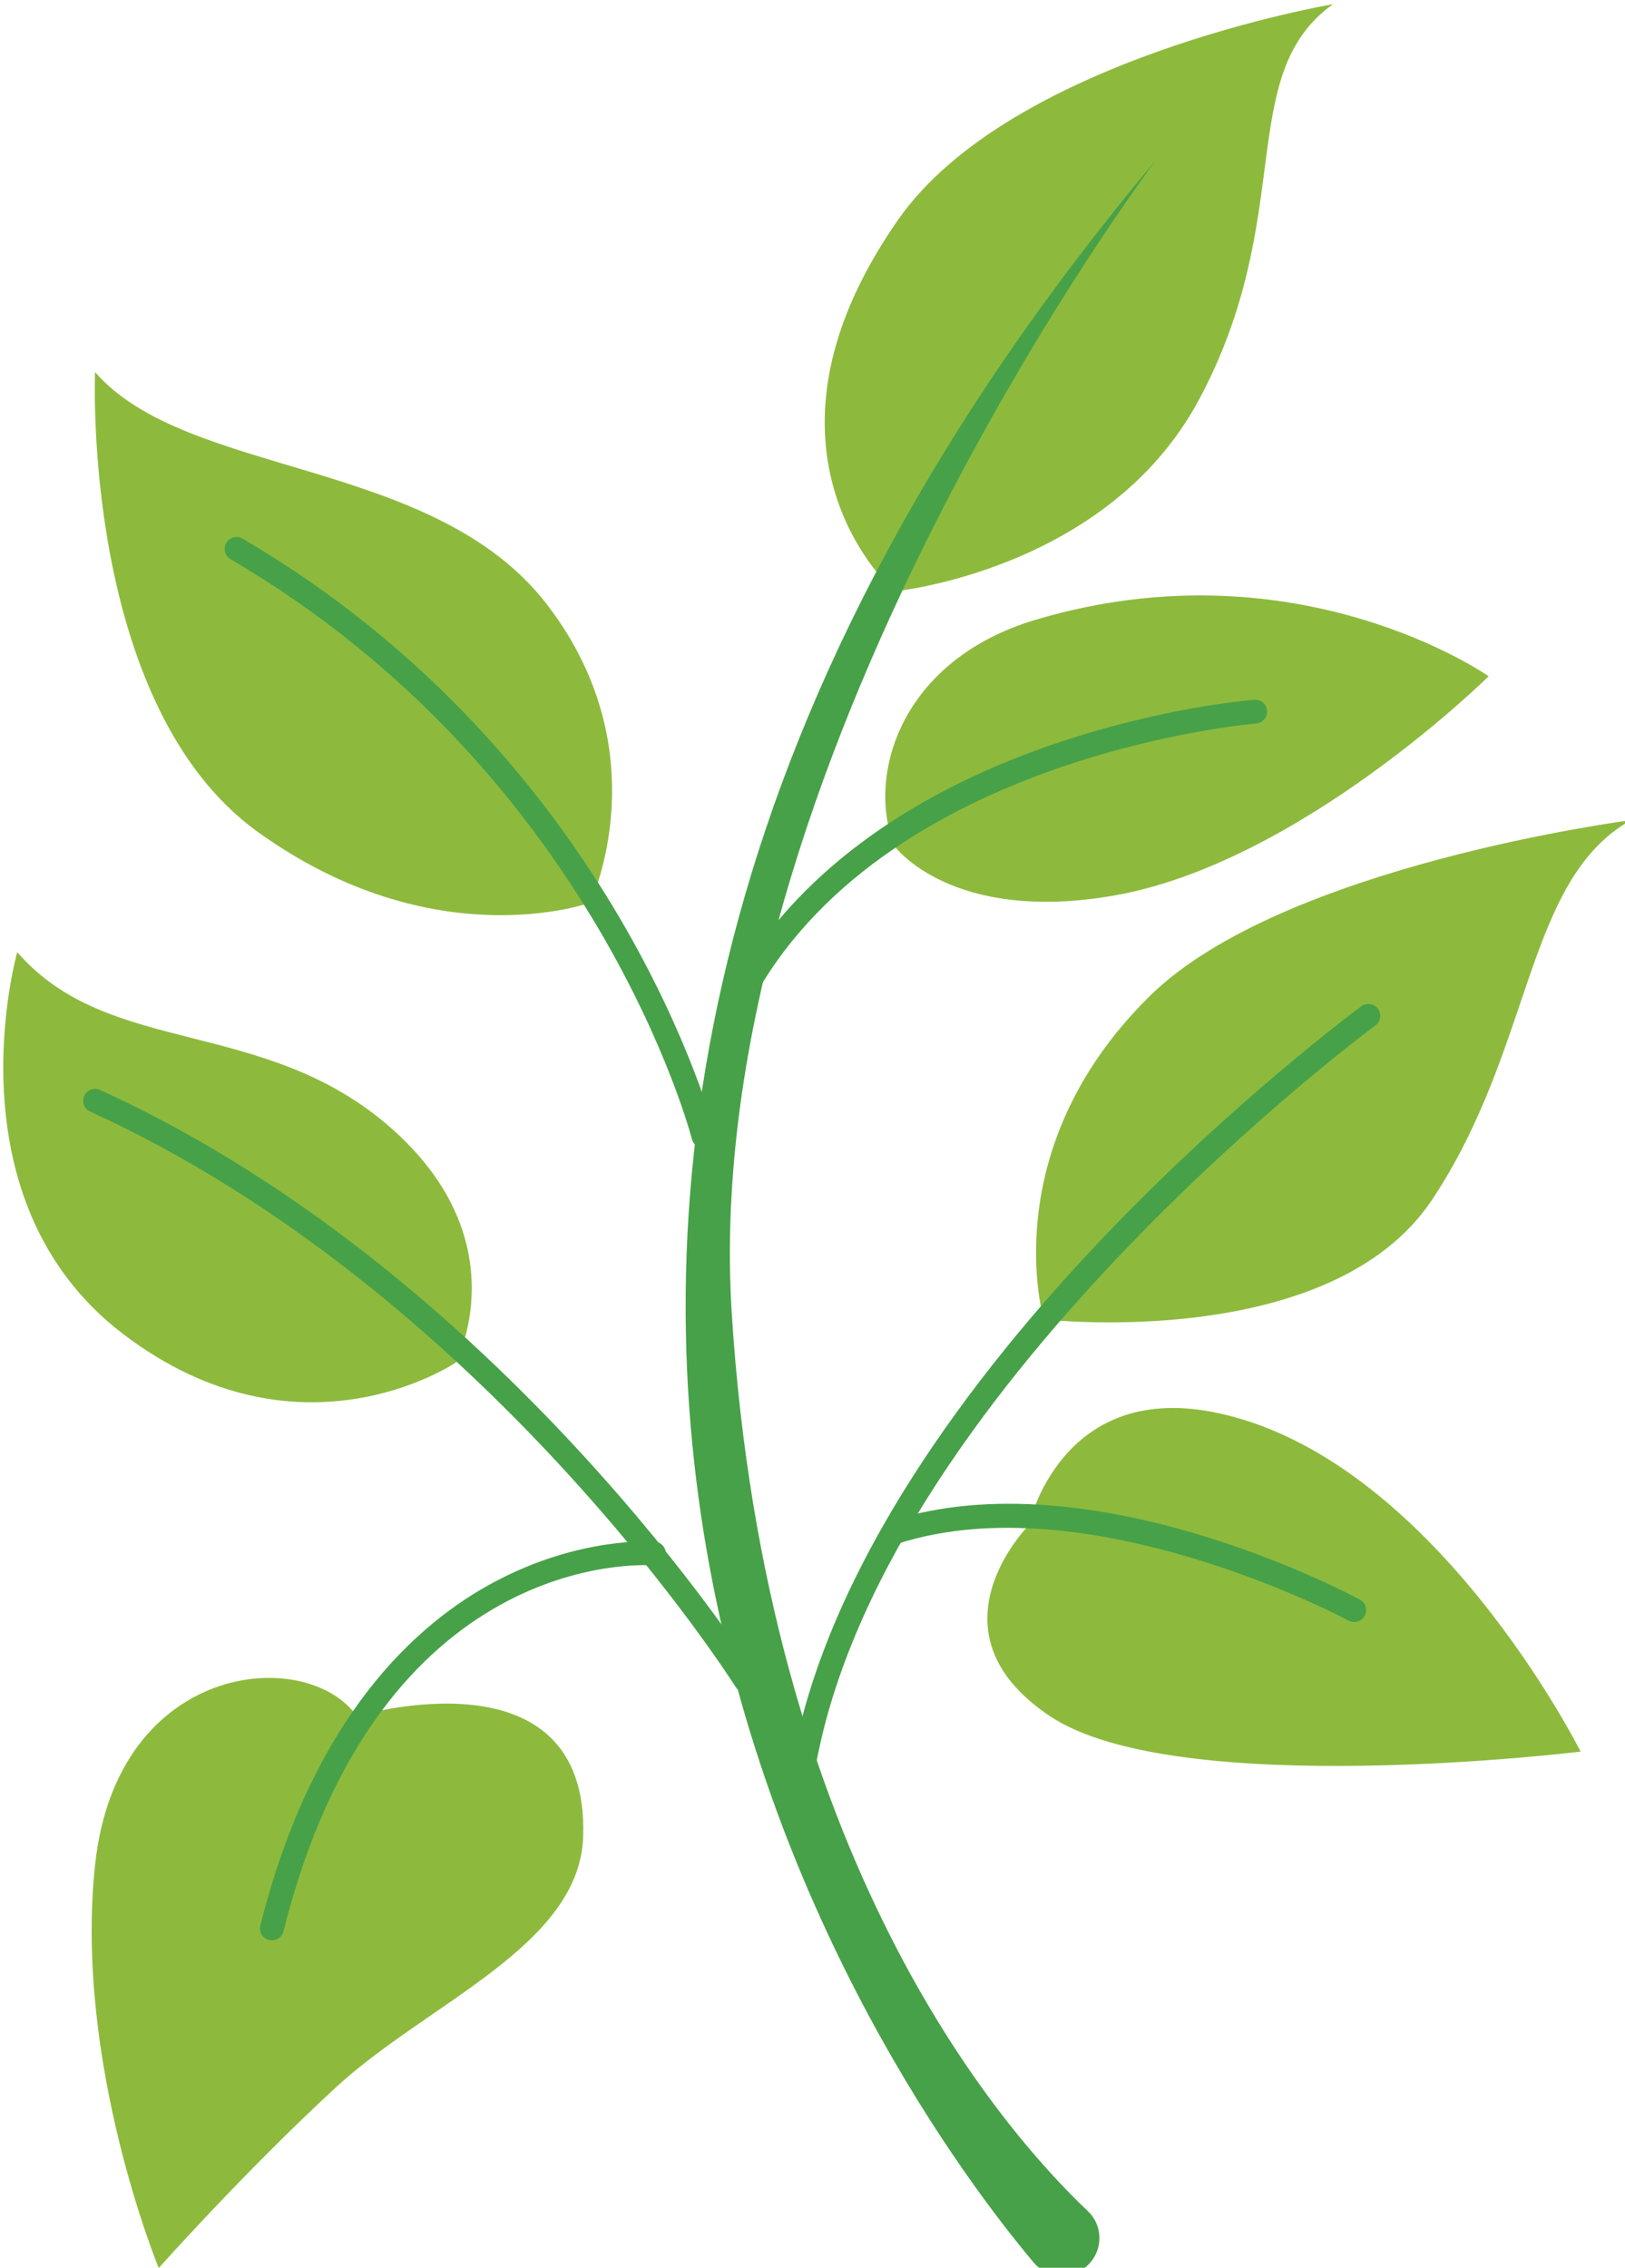
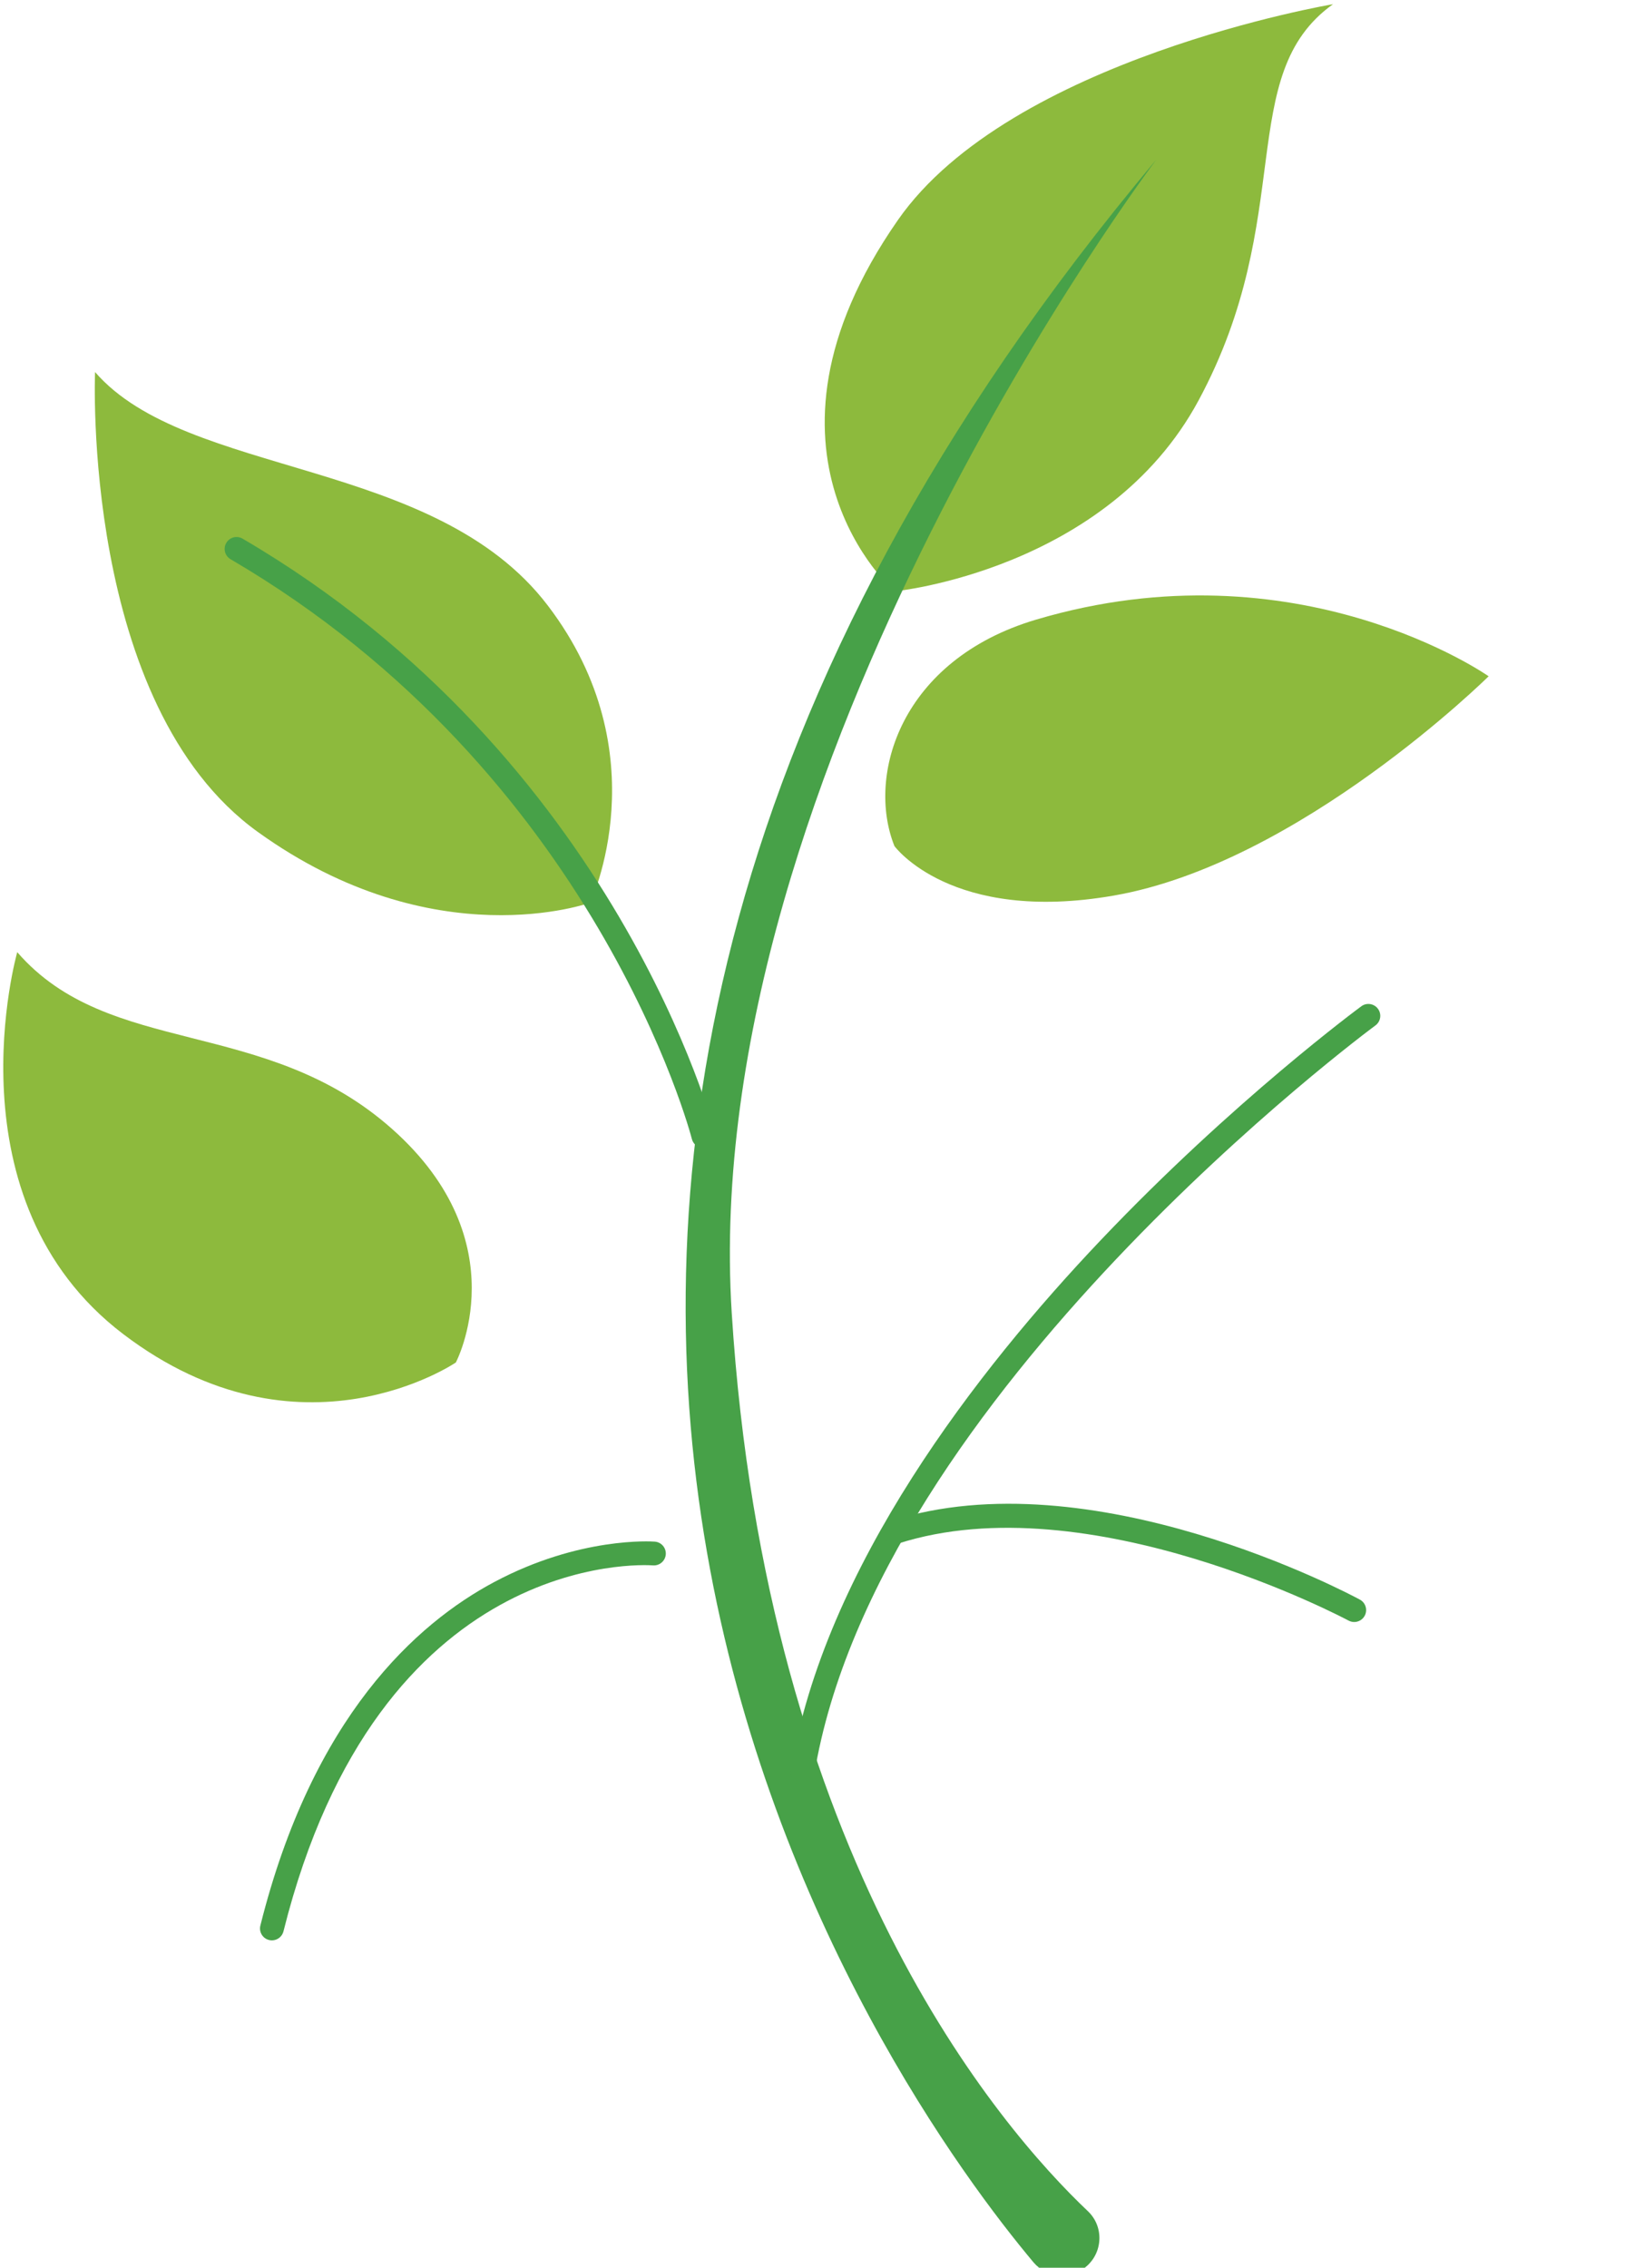
<svg xmlns="http://www.w3.org/2000/svg" width="36.174mm" height="50.479mm" viewBox="0 0 36.174 50.479" version="1.1" id="svg5">
  <defs id="defs2" />
  <g id="layer1">
    <g id="g247" transform="matrix(0.265,0,0,0.265,-45.946,-59.412)">
-       <path style="fill:#8dba3d" d="m 261.062,335.018 c 0,0 24.07,2.788 32.616,-10.042 8.547,-12.83 7.795,-26.864 16.7,-31.886 0,0 -29.264,3.773 -40.432,14.791 -13.111,12.935 -8.884,27.137 -8.884,27.137 z" id="path215" />
-       <path style="fill:#8dba3d" d="m 259.806,352.311 c 0,0 2.602,-11.995 15.45,-9.508 18.421,3.566 30.9,28.524 30.9,28.524 0,0 -33.872,4.16 -44.568,-2.971 -10.695,-7.132 -1.782,-16.045 -1.782,-16.045 z" id="path217" />
      <path style="fill:#8dba3d" d="m 248.516,295.264 c 0,0 4.754,6.537 18.421,4.16 15.622,-2.717 31.495,-18.422 31.495,-18.422 0,0 -16.044,-11.291 -38.031,-4.754 -11.35,3.374 -14.262,13.073 -11.885,19.016 z" id="path219" />
      <path style="fill:#8dba3d" d="m 248.516,273.871 c 0,0 17.857,-1.754 25.552,-16.045 8.319,-15.45 2.971,-27.335 11.291,-33.277 0,0 -27.099,4.57 -36.546,18.124 -13.668,19.61 -0.297,31.198 -0.297,31.198 z" id="path221" />
      <path style="fill:#8dba3d" d="m 222.963,300.017 c 0,0 5.942,-12.479 -3.565,-24.958 -9.508,-12.479 -30.306,-10.696 -38.031,-19.61 0,0 -1.188,27.929 13.668,38.626 14.855,10.697 27.928,5.942 27.928,5.942 z" id="path223" />
      <path style="fill:#8dba3d" d="m 211.673,338.643 c 0,0 5.348,-10.102 -5.348,-19.61 -10.696,-9.508 -23.77,-5.943 -31.495,-14.856 0,0 -5.943,20.799 8.914,32.089 14.856,11.291 27.929,2.377 27.929,2.377 z" id="path225" />
-       <path style="fill:#8dba3d" d="m 203.354,368.355 c 0,0 19.532,-5.89 19.016,10.102 -0.297,9.211 -13.073,13.965 -20.798,21.096 -7.725,7.131 -14.856,15.153 -14.856,15.153 0,0 -7.131,-17.233 -5.348,-33.872 1.836,-17.145 17.826,-18.421 21.986,-12.479 z" id="path227" />
      <g id="g245">
        <path style="fill:#47a148" d="m 270.503,237.622 c 0,0 -38.55,51.007 -35.654,96.861 2.89,45.755 22.565,68.479 29.918,75.448 1.39,1.317 1.263,3.566 -0.248,4.741 v 0 c -1.33,1.034 -3.242,0.841 -4.325,-0.45 -11.388,-13.58 -65.187,-86.647 10.309,-176.6 z" id="path229" />
        <g id="g243">
-           <path style="fill:#47a148" d="m 236.036,308.149 c -0.168,0 -0.339,-0.042 -0.495,-0.132 -0.48,-0.273 -0.646,-0.885 -0.372,-1.364 4.981,-8.718 14.106,-15.576 26.39,-19.836 9.227,-3.2 16.866,-3.816 17.187,-3.841 0.567,-0.043 1.031,0.37 1.074,0.92 0.042,0.551 -0.369,1.031 -0.92,1.074 -0.304,0.023 -30.515,2.586 -41.994,22.675 -0.186,0.323 -0.523,0.504 -0.87,0.504 z" id="path231" />
          <path style="fill:#47a148" d="m 240.792,374.11 c -0.053,0 -0.108,-0.004 -0.163,-0.013 -0.545,-0.09 -0.915,-0.603 -0.825,-1.148 2.804,-17.135 15.707,-33.698 26.037,-44.576 11.149,-11.739 21.792,-19.575 21.898,-19.653 0.444,-0.328 1.069,-0.23 1.397,0.216 0.326,0.445 0.23,1.071 -0.216,1.397 -0.419,0.307 -41.923,31.039 -47.143,62.939 -0.08,0.489 -0.504,0.838 -0.985,0.838 z" id="path233" />
          <path style="fill:#47a148" d="m 287.14,360.442 c -0.16,0 -0.323,-0.039 -0.475,-0.12 -0.217,-0.117 -21.815,-11.617 -37.844,-6.465 -0.53,0.165 -1.089,-0.12 -1.258,-0.647 -0.169,-0.525 0.121,-1.089 0.646,-1.258 16.851,-5.413 38.494,6.115 39.407,6.609 0.485,0.263 0.667,0.869 0.404,1.355 -0.18,0.335 -0.524,0.526 -0.88,0.526 z" id="path235" />
-           <path style="fill:#47a148" d="m 236.038,366.384 c -0.333,0 -0.659,-0.166 -0.849,-0.47 -0.207,-0.33 -21.042,-33.206 -54.237,-48.348 -0.502,-0.23 -0.724,-0.822 -0.495,-1.325 0.229,-0.504 0.822,-0.721 1.325,-0.495 33.755,15.397 54.893,48.772 55.103,49.107 0.293,0.469 0.15,1.085 -0.318,1.378 -0.165,0.104 -0.348,0.153 -0.529,0.153 z" id="path237" />
          <path style="fill:#47a148" d="m 196.224,387.183 c -0.081,0 -0.162,-0.01 -0.244,-0.03 -0.536,-0.134 -0.861,-0.677 -0.727,-1.212 4.387,-17.548 13.115,-25.384 19.665,-28.867 7.154,-3.807 13.214,-3.402 13.469,-3.383 0.55,0.041 0.962,0.52 0.922,1.07 -0.04,0.55 -0.523,0.966 -1.07,0.924 -0.936,-0.067 -23.042,-1.271 -31.045,30.74 -0.115,0.455 -0.523,0.758 -0.97,0.758 z" id="path239" />
          <path style="fill:#47a148" d="m 232.471,320.627 c -0.448,0 -0.855,-0.303 -0.97,-0.757 -0.076,-0.306 -8.012,-30.721 -38.754,-48.702 -0.477,-0.279 -0.637,-0.892 -0.358,-1.368 0.278,-0.478 0.891,-0.639 1.368,-0.358 31.494,18.421 39.607,49.63 39.685,49.943 0.134,0.535 -0.192,1.078 -0.727,1.212 -0.082,0.02 -0.164,0.03 -0.244,0.03 z" id="path241" />
        </g>
      </g>
    </g>
  </g>
</svg>